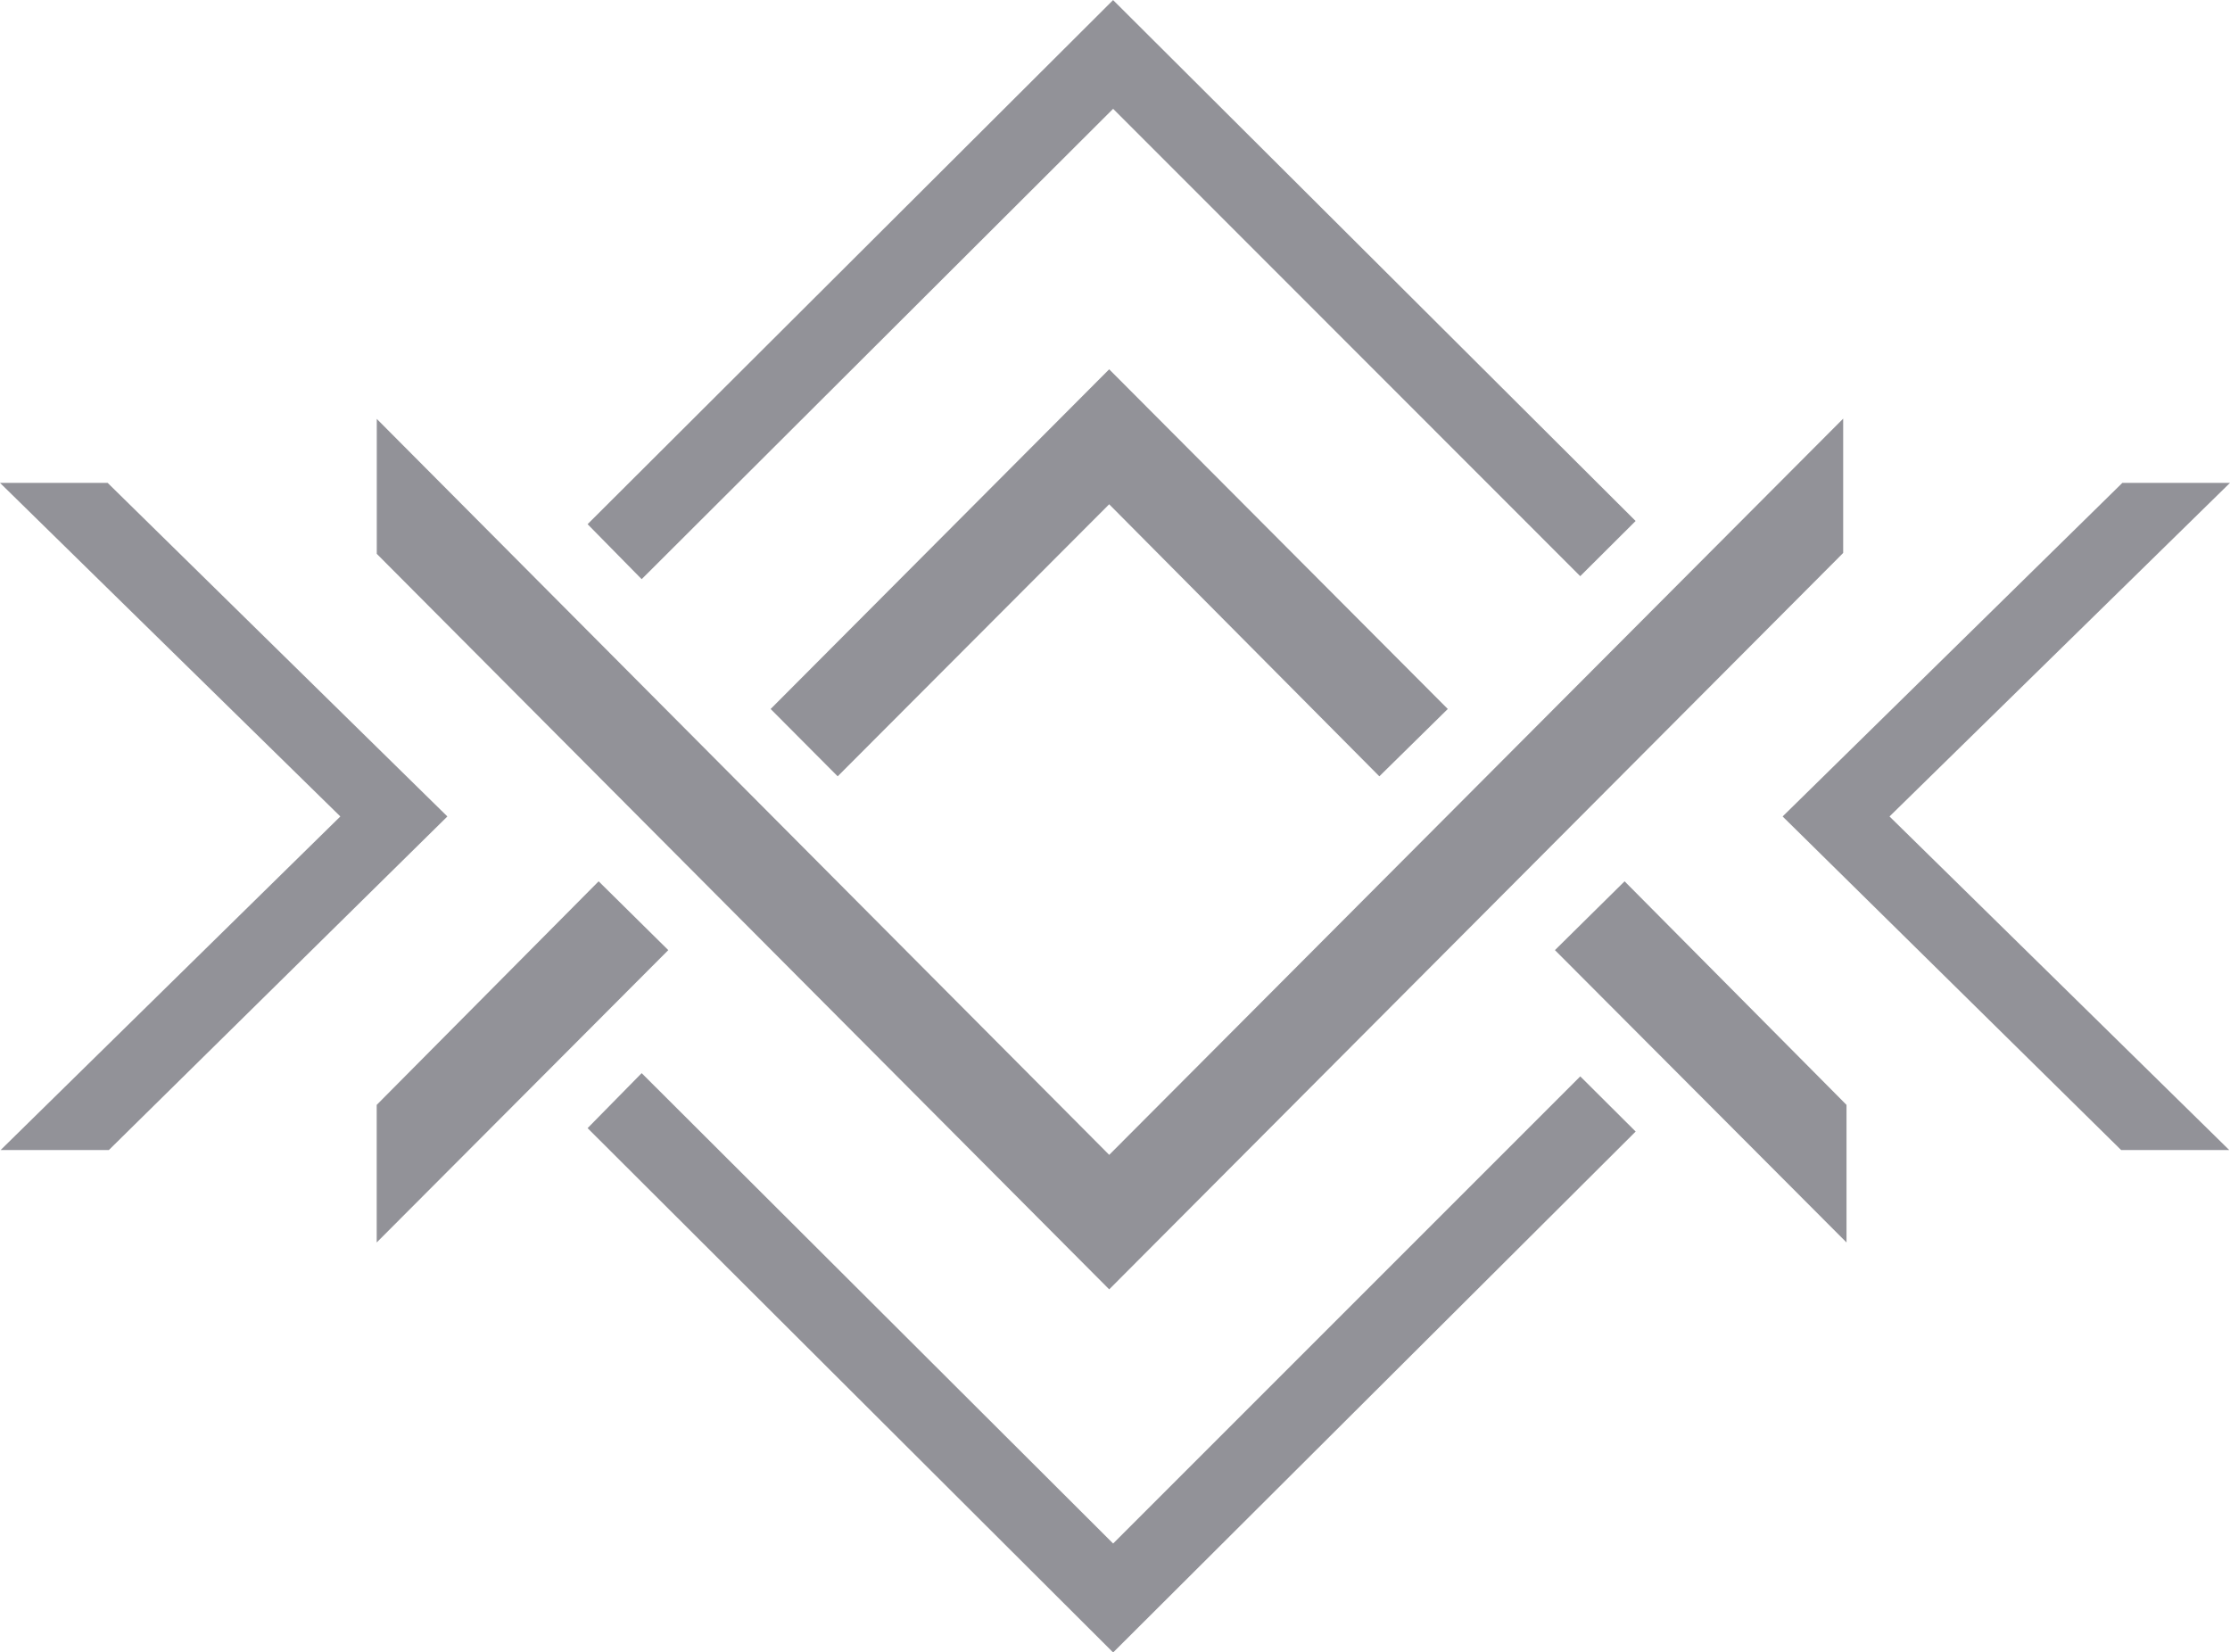
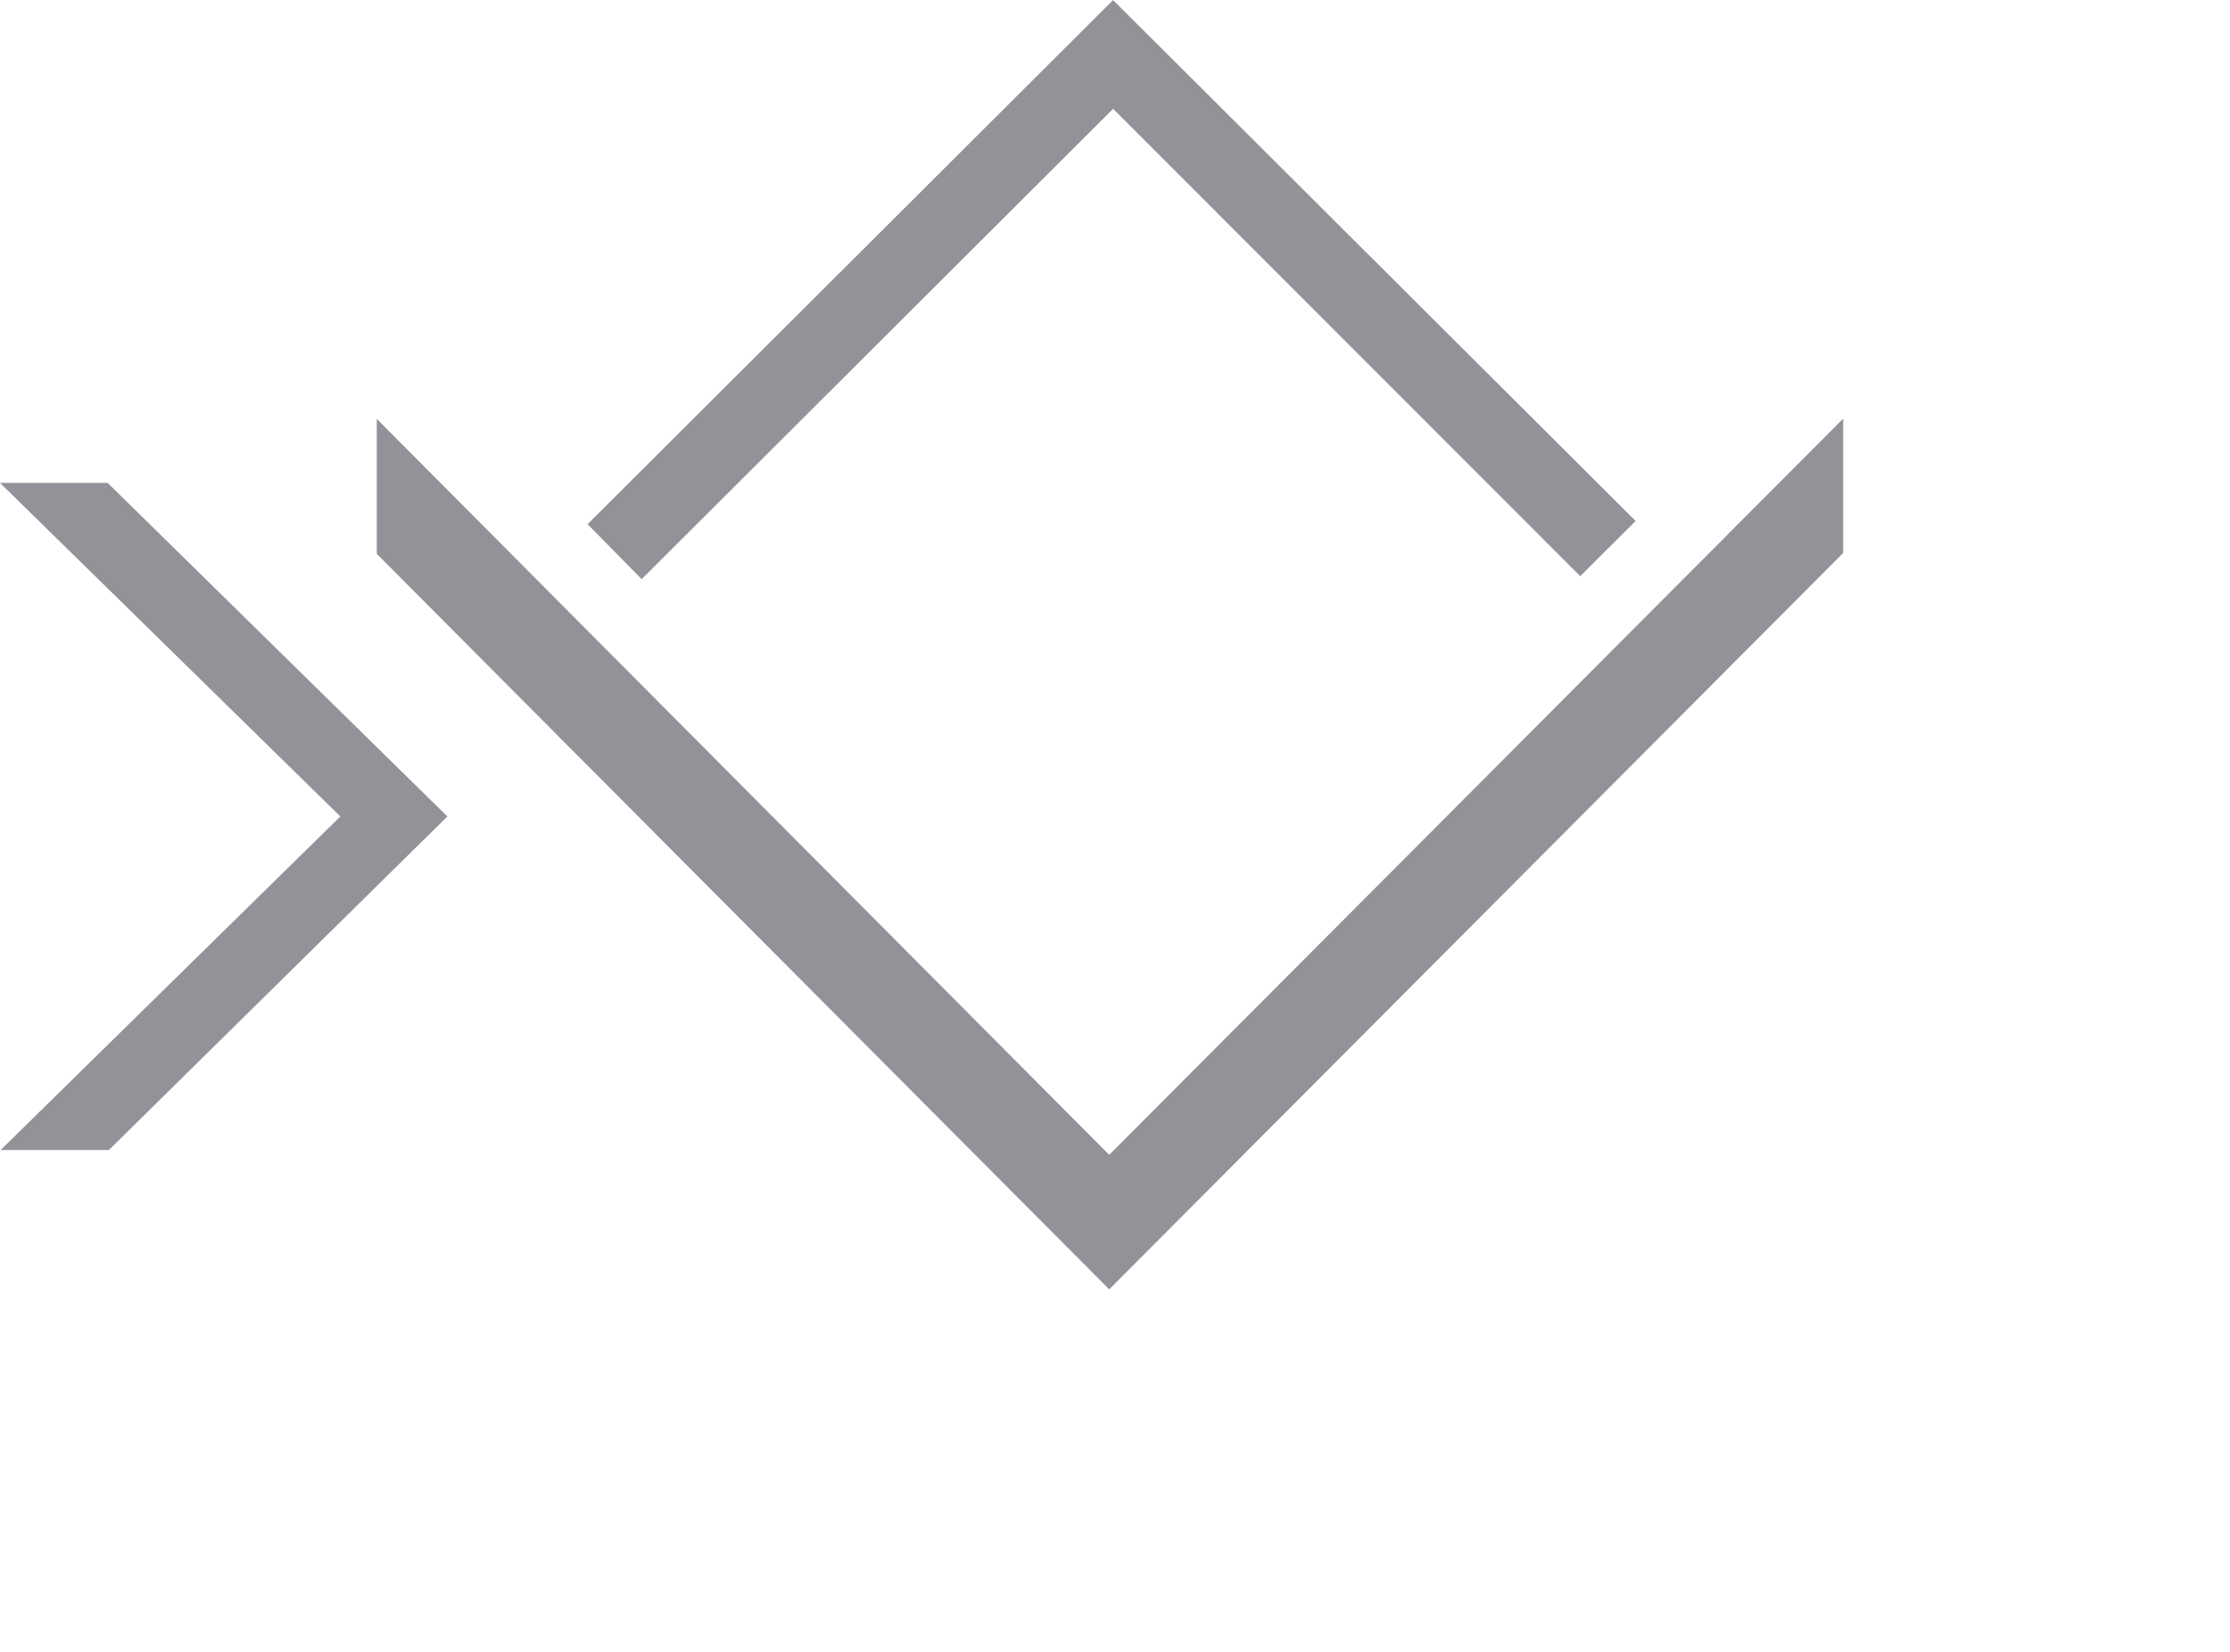
<svg xmlns="http://www.w3.org/2000/svg" width="60.832" height="45.074" viewBox="0 0 60.832 45.074">
  <defs>
    <style>.a{fill:rgba(39,39,50,0.5);}</style>
  </defs>
  <g transform="translate(-297.516 -61.983)">
-     <path class="a" d="M519.379,587.177v3.753l7.954-7.975-1.9-1.877Z" transform="translate(-211.587 -495.054)" />
-     <path class="a" d="M751.417,288.8l1.829,1.837,7.406-7.421,7.37,7.421,1.867-1.837-9.237-9.266Z" transform="translate(-432.879 -207.477)" />
-     <path class="a" d="M527.333,587.177v3.753l-7.954-7.975,1.9-1.877Z" transform="translate(-179.446 -495.054)" />
    <path class="a" d="M519.43,308.507v3.681l19.98,20.064,20.022-20.088V308.5L539.41,328.583Z" transform="translate(-211.636 -235.097)" />
    <path class="a" d="M297.516,346.394h2.936l9.268,9.1-9.235,9.1h-2.953l9.268-9.1Z" transform="translate(0 -271.239)" />
-     <path class="a" d="M309.72,346.394h-2.936l-9.268,9.1,9.235,9.1H309.7l-9.268-9.1Z" transform="translate(48.628 -271.239)" />
    <path class="a" d="M643.613,76.282l1.475,1.5,12.861-12.831L670.691,77.7l1.511-1.505-14.254-14.21Z" transform="translate(-330.068)" />
-     <path class="a" d="M643.613,63.487l1.475-1.5,12.861,12.831,12.743-12.743,1.511,1.505-14.254,14.21Z" transform="translate(-330.068 29.27)" />
  </g>
</svg>